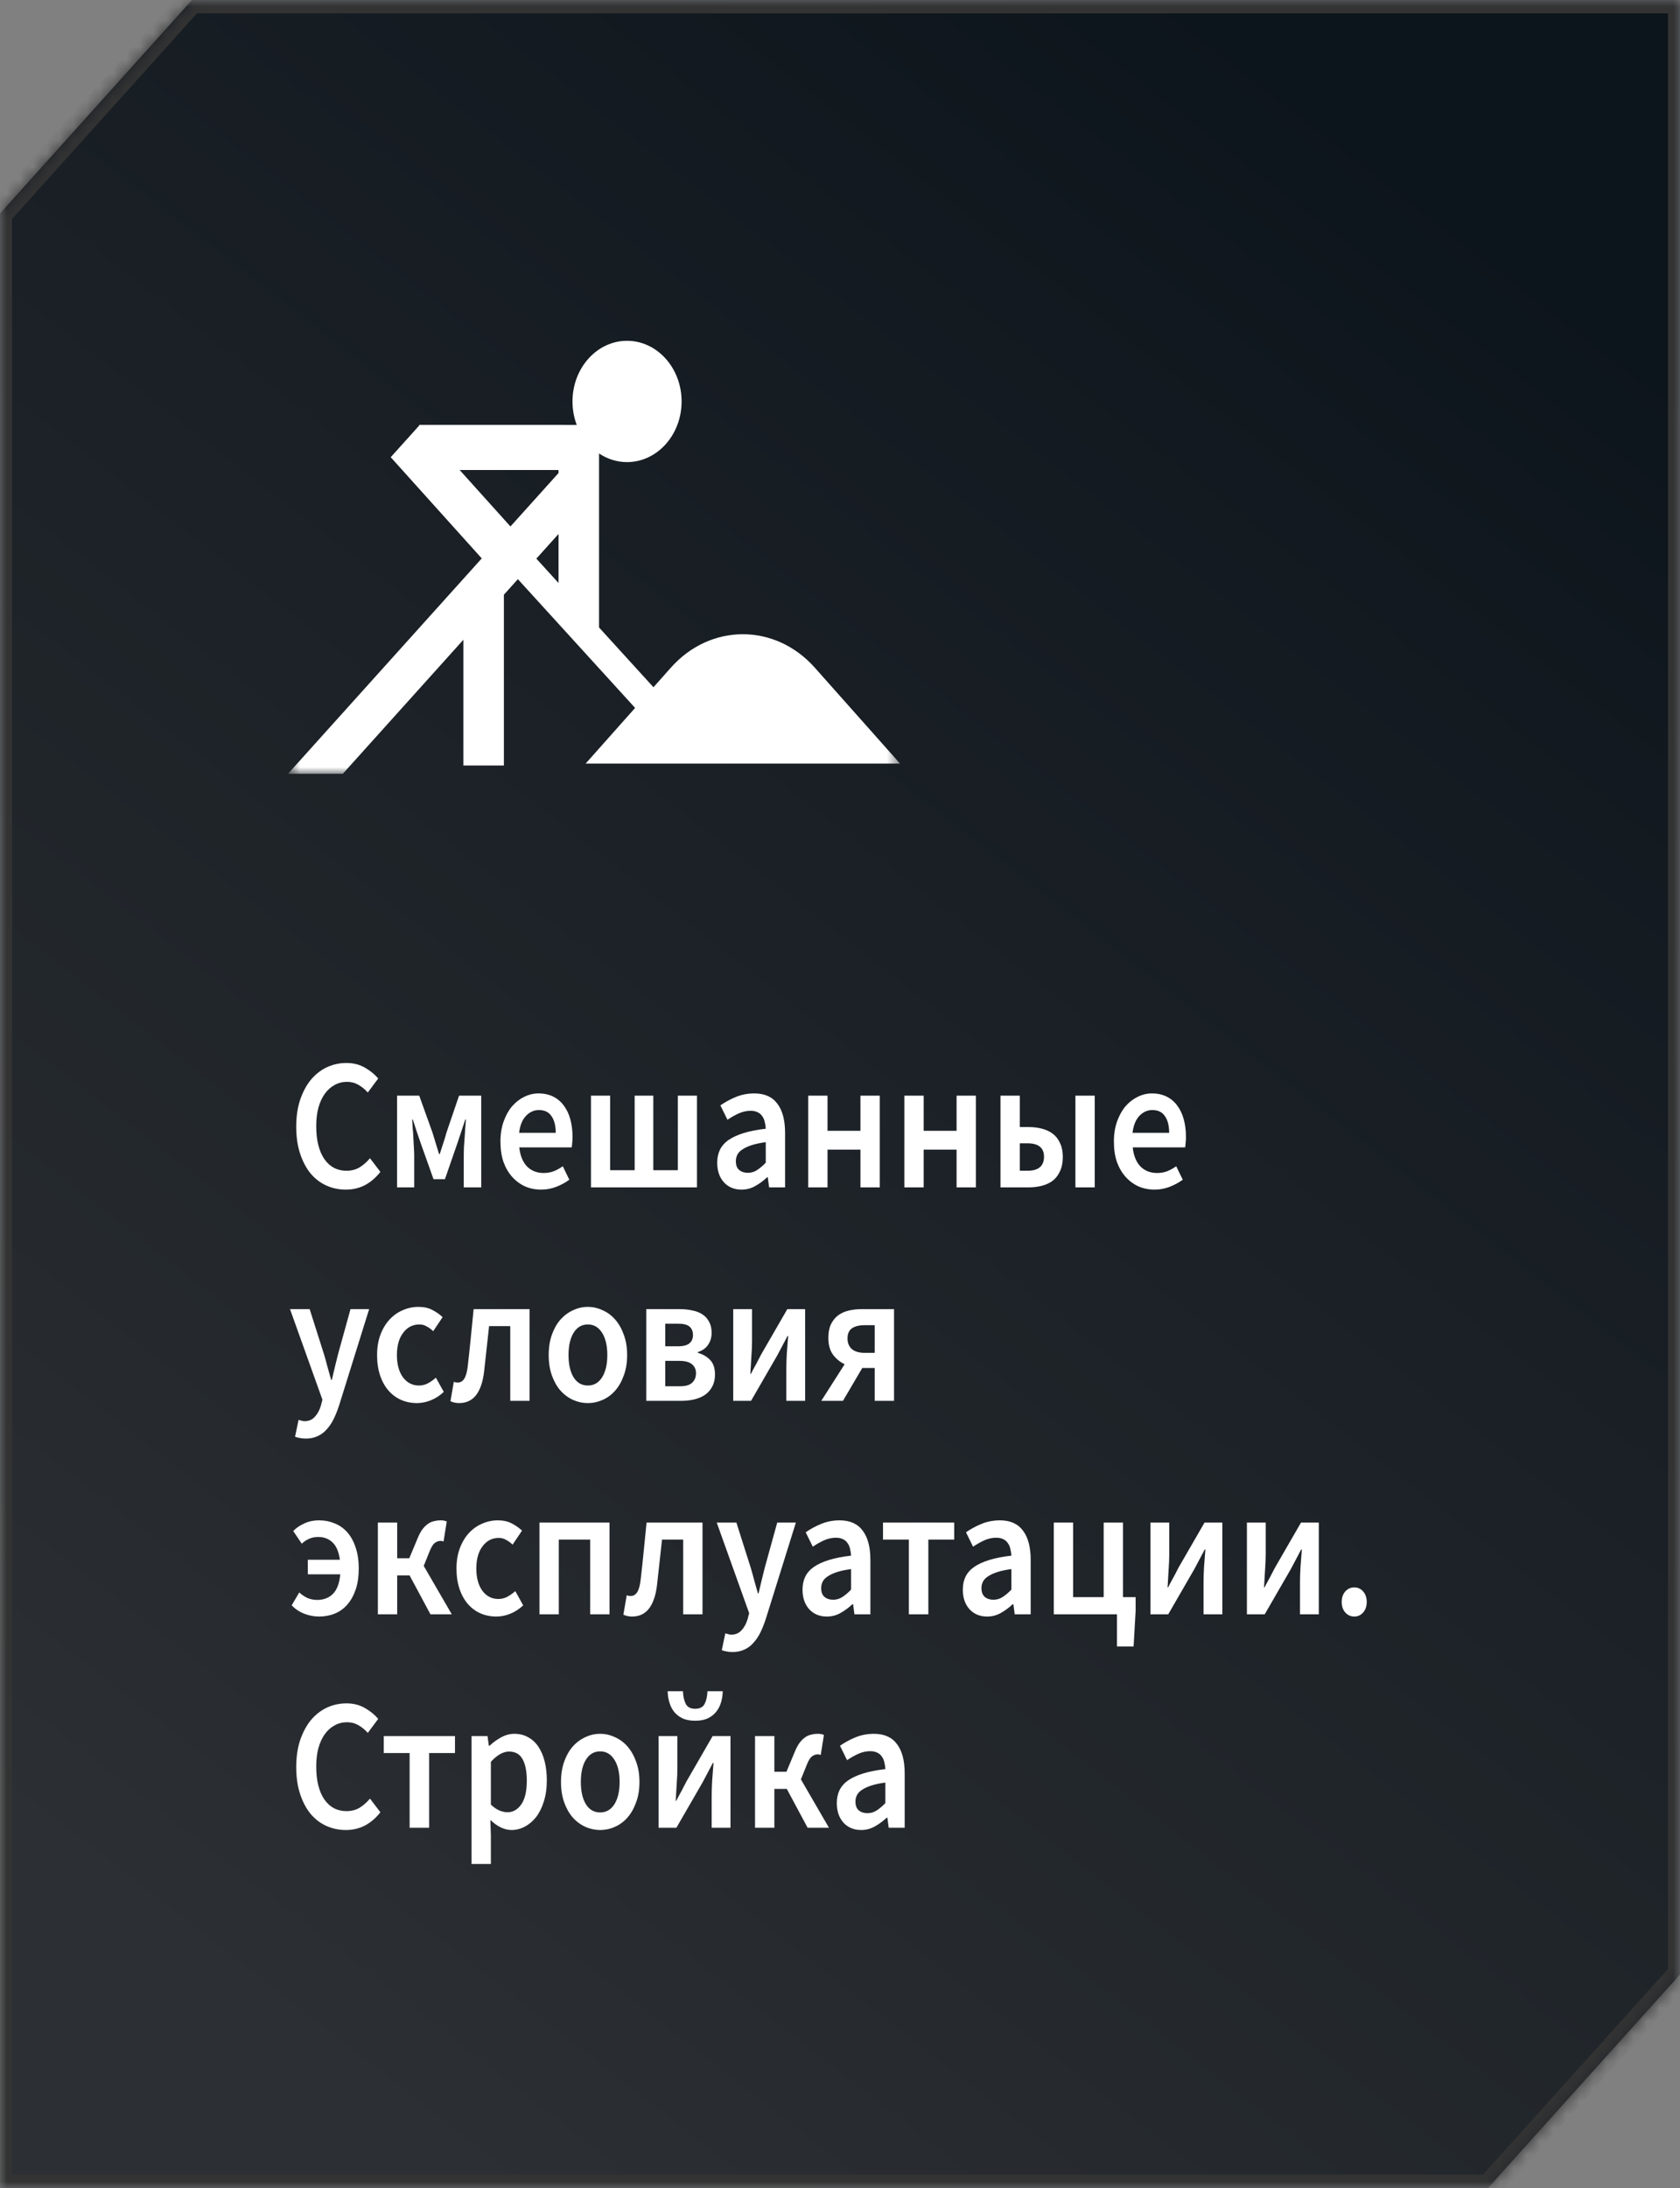
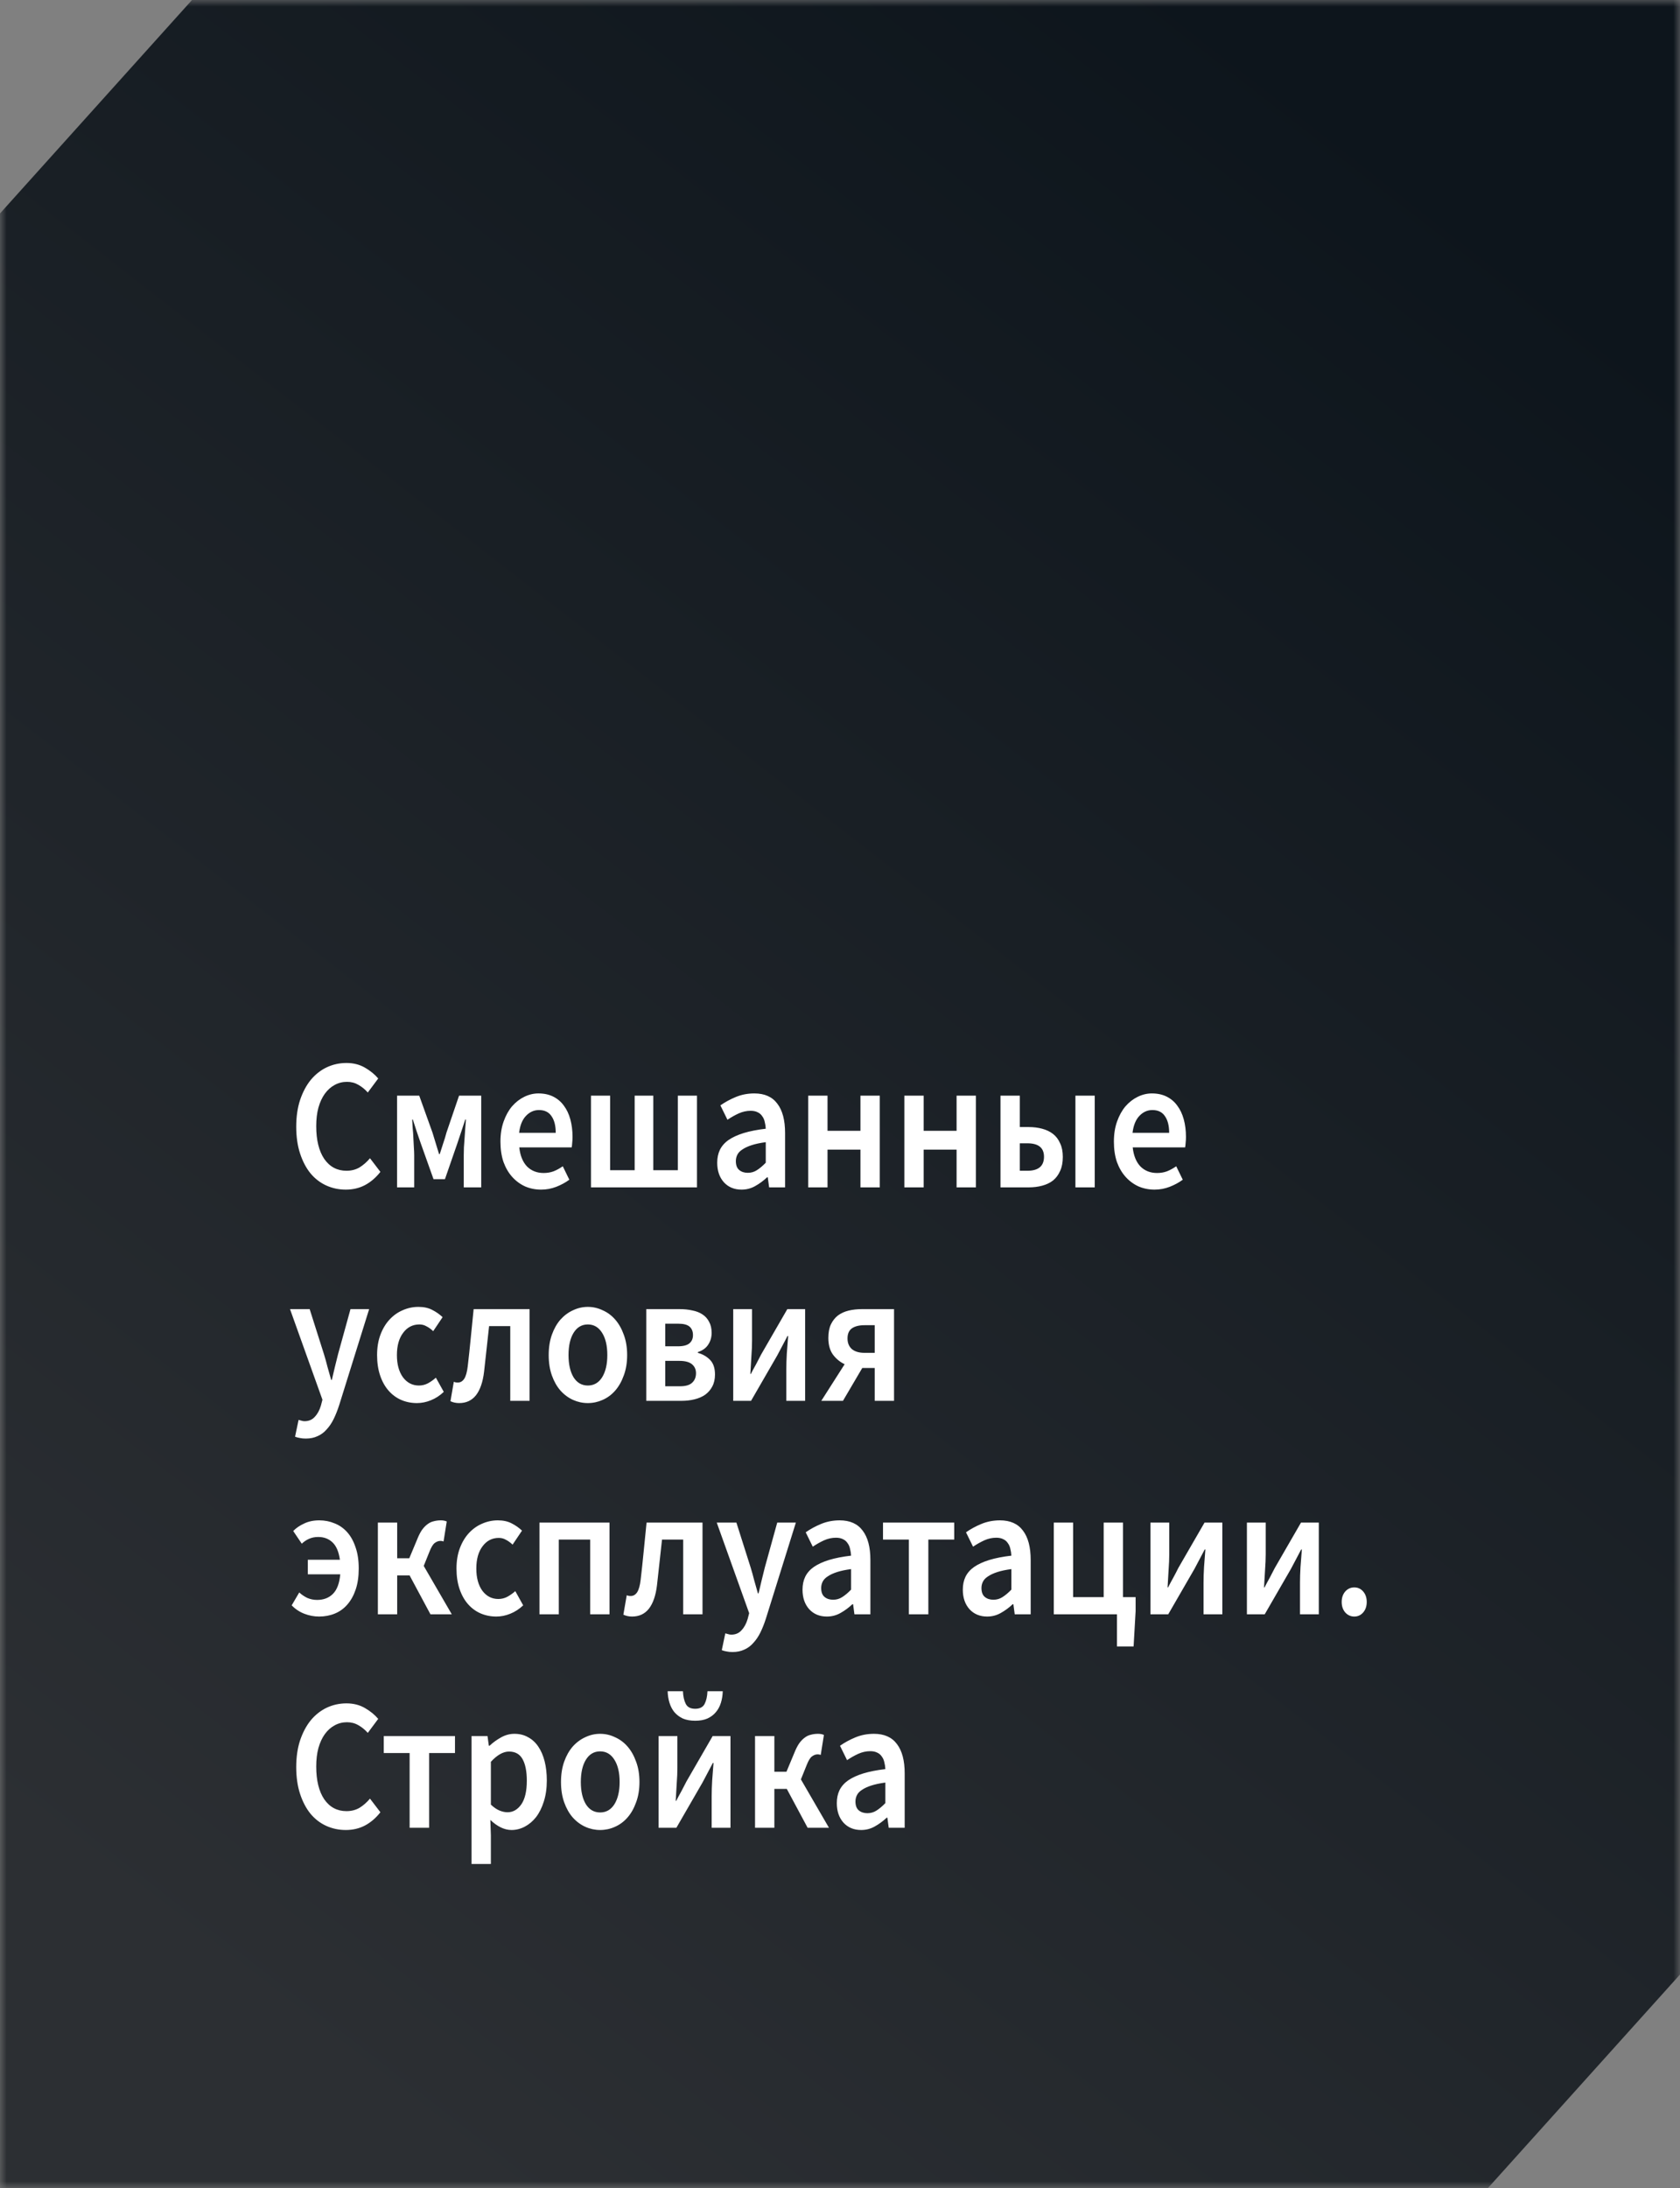
<svg xmlns="http://www.w3.org/2000/svg" width="126" height="164" viewBox="0 0 126 164" fill="none">
  <rect x="0" y="0" width="126" height="164" fill="#808080" stroke="none" />
  <g clip-path="url(#clip0_386_27)">
    <mask id="mask0_386_27" style="mask-type:luminance" maskUnits="userSpaceOnUse" x="0" y="0" width="126" height="164">
      <path d="M126 0H0V164H126V0Z" fill="white" />
    </mask>
    <g mask="url(#mask0_386_27)">
      <path fill-rule="evenodd" clip-rule="evenodd" d="M14.4 0H126V148L118.8 156L111.6 164H0V16L7.2 8L14.4 0Z" fill="url(#paint0_linear_386_27)" />
      <mask id="mask1_386_27" style="mask-type:luminance" maskUnits="userSpaceOnUse" x="0" y="0" width="126" height="164">
-         <path fill-rule="evenodd" clip-rule="evenodd" d="M14.4 0H126V148L118.8 156L111.6 164H0V16L7.2 8L14.4 0Z" fill="white" />
-       </mask>
+         </mask>
      <g mask="url(#mask1_386_27)">
        <path d="M126 0H126.9V-1H126V0ZM14.4 0V-1H14.027L13.764 -0.707L14.4 0ZM126 148L126.636 148.707L126.9 148.414V148H126ZM111.6 164V165H111.973L112.236 164.707L111.6 164ZM9.7692e-05 164H-0.9V165H9.7692e-05V164ZM9.7692e-05 16L-0.636 15.293L-0.9 15.586V16H9.7692e-05ZM126 -1H14.4V1H126V-1ZM126.9 148V0H125.1V148H126.9ZM119.436 156.707L126.636 148.707L125.364 147.293L118.164 155.293L119.436 156.707ZM112.236 164.707L119.436 156.707L118.164 155.293L110.964 163.293L112.236 164.707ZM9.7692e-05 165H111.6V163H9.7692e-05V165ZM-0.9 16V164H0.9V16H-0.9ZM6.564 7.293L-0.636 15.293L0.636 16.707L7.837 8.707L6.564 7.293ZM13.764 -0.707L6.564 7.293L7.837 8.707L15.037 0.707L13.764 -0.707Z" fill="#333333" />
      </g>
      <mask id="mask2_386_27" style="mask-type:luminance" maskUnits="userSpaceOnUse" x="21" y="24" width="47" height="34">
-         <path d="M67.5 24H21.6V58H67.5V24Z" fill="white" />
-       </mask>
+         </mask>
      <g mask="url(#mask2_386_27)">
        <path fill-rule="evenodd" clip-rule="evenodd" d="M44.928 33.991C45.542 34.401 46.261 34.637 47.029 34.637C49.285 34.637 51.12 32.597 51.12 30.091C51.12 27.584 49.285 25.545 47.029 25.545C44.773 25.545 42.937 27.584 42.937 30.091C42.937 30.714 43.05 31.308 43.255 31.849H42.339V31.846H31.444V31.892L29.304 34.27L36.131 41.855L21.6 58H25.711L34.754 47.952V57.38H37.791V44.578L38.841 43.412L47.633 53.062L43.924 57.233H67.5L61.111 50.046C58.139 46.703 53.283 46.703 50.314 50.046L49.01 51.513L44.928 47.033V36.648L44.934 36.642L44.928 36.636V33.991ZM38.284 39.462L34.474 35.229H41.891V35.455L38.284 39.462ZM40.226 41.872L41.891 40.023V43.7L40.226 41.872Z" fill="white" />
      </g>
      <path d="M25.934 89.168C25.414 89.168 24.926 89.065 24.473 88.86C24.019 88.654 23.624 88.351 23.288 87.95C22.961 87.549 22.701 87.054 22.507 86.466C22.314 85.878 22.217 85.206 22.217 84.45C22.217 83.703 22.314 83.036 22.507 82.448C22.709 81.85 22.978 81.347 23.314 80.936C23.658 80.525 24.057 80.213 24.511 79.998C24.973 79.783 25.464 79.676 25.985 79.676C26.506 79.676 26.968 79.793 27.371 80.026C27.774 80.259 28.106 80.53 28.366 80.838L27.585 81.888C27.367 81.645 27.131 81.454 26.879 81.314C26.627 81.165 26.342 81.09 26.023 81.09C25.687 81.09 25.376 81.169 25.09 81.328C24.813 81.477 24.569 81.697 24.359 81.986C24.158 82.266 23.998 82.611 23.881 83.022C23.771 83.433 23.717 83.894 23.717 84.408C23.717 85.453 23.918 86.275 24.322 86.872C24.733 87.46 25.288 87.754 25.985 87.754C26.355 87.754 26.682 87.67 26.968 87.502C27.253 87.325 27.514 87.096 27.749 86.816L28.53 87.838C28.194 88.267 27.808 88.599 27.371 88.832C26.942 89.056 26.464 89.168 25.934 89.168ZM29.78 89V82.126H31.443L32.438 84.898C32.531 85.187 32.615 85.463 32.69 85.724C32.774 85.985 32.854 86.246 32.93 86.508H32.98C33.064 86.246 33.148 85.985 33.232 85.724C33.324 85.463 33.408 85.187 33.484 84.898L34.429 82.126H36.092V89H34.782V86.592C34.782 86.424 34.786 86.228 34.794 86.004C34.811 85.77 34.828 85.532 34.845 85.29C34.862 85.038 34.878 84.795 34.895 84.562C34.912 84.319 34.929 84.105 34.946 83.918H34.895C34.803 84.207 34.702 84.51 34.593 84.828C34.492 85.136 34.395 85.425 34.303 85.696L33.371 88.384H32.514L31.556 85.696C31.464 85.425 31.363 85.131 31.254 84.814C31.153 84.496 31.056 84.198 30.964 83.918H30.914C30.922 84.105 30.935 84.319 30.951 84.562C30.977 84.795 30.993 85.038 31.002 85.29C31.019 85.532 31.031 85.77 31.04 86.004C31.056 86.228 31.065 86.424 31.065 86.592V89H29.78ZM40.584 89.168C40.155 89.168 39.756 89.088 39.387 88.93C39.017 88.762 38.694 88.524 38.416 88.216C38.139 87.908 37.921 87.534 37.761 87.096C37.61 86.648 37.534 86.139 37.534 85.57C37.534 85.01 37.614 84.506 37.774 84.058C37.933 83.61 38.143 83.232 38.404 82.924C38.673 82.616 38.979 82.378 39.324 82.21C39.668 82.042 40.021 81.958 40.382 81.958C40.802 81.958 41.172 82.037 41.491 82.196C41.81 82.355 42.075 82.579 42.285 82.868C42.503 83.157 42.667 83.502 42.776 83.904C42.885 84.305 42.94 84.744 42.94 85.22C42.94 85.379 42.931 85.528 42.915 85.668C42.906 85.808 42.894 85.92 42.877 86.004H38.946C39.013 86.62 39.206 87.096 39.525 87.432C39.853 87.758 40.269 87.922 40.773 87.922C41.041 87.922 41.289 87.88 41.516 87.796C41.751 87.703 41.982 87.576 42.209 87.418L42.7 88.426C42.406 88.641 42.079 88.818 41.718 88.958C41.356 89.098 40.978 89.168 40.584 89.168ZM38.933 84.912H41.68C41.68 84.38 41.575 83.965 41.365 83.666C41.163 83.358 40.848 83.204 40.42 83.204C40.05 83.204 39.727 83.349 39.45 83.638C39.172 83.927 39 84.352 38.933 84.912ZM44.324 89V82.126H45.76V87.712H47.6V82.126H48.998V87.712H50.838V82.126H52.274V89H44.324ZM55.618 89.168C55.072 89.168 54.631 88.986 54.295 88.622C53.959 88.249 53.791 87.758 53.791 87.152C53.791 86.788 53.858 86.466 53.992 86.186C54.135 85.897 54.353 85.649 54.648 85.444C54.95 85.239 55.328 85.066 55.782 84.926C56.243 84.786 56.794 84.678 57.432 84.604C57.424 84.427 57.398 84.258 57.356 84.1C57.323 83.932 57.26 83.787 57.167 83.666C57.083 83.535 56.97 83.437 56.827 83.372C56.684 83.297 56.508 83.26 56.298 83.26C55.996 83.26 55.697 83.325 55.404 83.456C55.118 83.587 54.837 83.745 54.559 83.932L54.03 82.854C54.374 82.611 54.761 82.401 55.189 82.224C55.618 82.046 56.08 81.958 56.575 81.958C57.348 81.958 57.923 82.215 58.301 82.728C58.688 83.232 58.881 83.965 58.881 84.926V89H57.684L57.583 88.244H57.533C57.256 88.505 56.957 88.725 56.638 88.902C56.327 89.079 55.987 89.168 55.618 89.168ZM56.084 87.908C56.336 87.908 56.563 87.843 56.764 87.712C56.974 87.581 57.197 87.394 57.432 87.152V85.612C57.012 85.668 56.659 85.743 56.374 85.836C56.088 85.929 55.857 86.037 55.681 86.158C55.504 86.27 55.378 86.4 55.303 86.55C55.227 86.699 55.189 86.858 55.189 87.026C55.189 87.334 55.273 87.558 55.441 87.698C55.609 87.838 55.823 87.908 56.084 87.908ZM60.615 89V82.126H62.064V84.758H64.534V82.126H65.983V89H64.534V86.172H62.064V89H60.615ZM67.826 89V82.126H69.275V84.758H71.744V82.126H73.193V89H71.744V86.172H69.275V89H67.826ZM75.036 89V82.126H76.485V84.478H77.141C77.51 84.478 77.85 84.52 78.161 84.604C78.48 84.688 78.753 84.819 78.98 84.996C79.207 85.173 79.383 85.406 79.509 85.696C79.644 85.976 79.711 86.317 79.711 86.718C79.711 87.129 79.644 87.478 79.509 87.768C79.383 88.057 79.207 88.295 78.98 88.482C78.753 88.659 78.48 88.79 78.161 88.874C77.85 88.958 77.51 89 77.141 89H75.036ZM76.485 87.754H77.052C77.884 87.754 78.3 87.404 78.3 86.704C78.3 86.032 77.884 85.696 77.052 85.696H76.485V87.754ZM80.656 89V82.126H82.105V89H80.656ZM86.591 89.168C86.162 89.168 85.763 89.088 85.394 88.93C85.024 88.762 84.701 88.524 84.424 88.216C84.146 87.908 83.928 87.534 83.768 87.096C83.617 86.648 83.542 86.139 83.542 85.57C83.542 85.01 83.621 84.506 83.781 84.058C83.941 83.61 84.151 83.232 84.411 82.924C84.68 82.616 84.986 82.378 85.331 82.21C85.675 82.042 86.028 81.958 86.389 81.958C86.809 81.958 87.179 82.037 87.498 82.196C87.817 82.355 88.082 82.579 88.292 82.868C88.51 83.157 88.674 83.502 88.783 83.904C88.892 84.305 88.947 84.744 88.947 85.22C88.947 85.379 88.939 85.528 88.922 85.668C88.913 85.808 88.901 85.92 88.884 86.004H84.953C85.02 86.62 85.213 87.096 85.532 87.432C85.86 87.758 86.276 87.922 86.78 87.922C87.049 87.922 87.296 87.88 87.523 87.796C87.758 87.703 87.989 87.576 88.216 87.418L88.708 88.426C88.414 88.641 88.086 88.818 87.725 88.958C87.364 89.098 86.986 89.168 86.591 89.168ZM84.94 84.912H87.687C87.687 84.38 87.582 83.965 87.372 83.666C87.17 83.358 86.855 83.204 86.427 83.204C86.057 83.204 85.734 83.349 85.457 83.638C85.18 83.927 85.007 84.352 84.94 84.912ZM22.936 107.828C22.768 107.828 22.621 107.814 22.495 107.786C22.369 107.767 22.247 107.735 22.129 107.688L22.394 106.428C22.453 106.447 22.52 106.465 22.595 106.484C22.679 106.512 22.759 106.526 22.835 106.526C23.162 106.526 23.423 106.414 23.616 106.19C23.818 105.975 23.969 105.695 24.07 105.35L24.183 104.916L21.751 98.126H23.225L24.296 101.5C24.389 101.799 24.477 102.116 24.561 102.452C24.654 102.779 24.746 103.105 24.838 103.432H24.889C24.964 103.115 25.04 102.793 25.115 102.466C25.199 102.13 25.279 101.808 25.355 101.5L26.287 98.126H27.686L25.443 105.308C25.317 105.7 25.178 106.05 25.027 106.358C24.876 106.666 24.7 106.927 24.498 107.142C24.305 107.366 24.078 107.534 23.818 107.646C23.566 107.767 23.272 107.828 22.936 107.828ZM31.267 105.168C30.847 105.168 30.453 105.089 30.083 104.93C29.722 104.771 29.407 104.538 29.138 104.23C28.869 103.922 28.659 103.544 28.508 103.096C28.357 102.648 28.281 102.139 28.281 101.57C28.281 101.001 28.365 100.492 28.533 100.044C28.701 99.596 28.928 99.218 29.214 98.91C29.499 98.602 29.827 98.368 30.197 98.21C30.575 98.042 30.969 97.958 31.381 97.958C31.784 97.958 32.129 98.032 32.414 98.182C32.708 98.331 32.968 98.513 33.195 98.728L32.49 99.778C32.322 99.619 32.154 99.498 31.986 99.414C31.826 99.32 31.65 99.274 31.456 99.274C30.953 99.274 30.545 99.484 30.234 99.904C29.924 100.315 29.768 100.87 29.768 101.57C29.768 102.261 29.919 102.816 30.222 103.236C30.532 103.647 30.931 103.852 31.419 103.852C31.662 103.852 31.889 103.796 32.099 103.684C32.318 103.563 32.515 103.423 32.691 103.264L33.283 104.328C32.989 104.608 32.666 104.818 32.313 104.958C31.969 105.098 31.62 105.168 31.267 105.168ZM34.439 105.168C34.196 105.168 33.977 105.121 33.784 105.028L34.036 103.572C34.078 103.591 34.12 103.605 34.162 103.614C34.212 103.623 34.271 103.628 34.338 103.628C34.532 103.628 34.691 103.535 34.817 103.348C34.943 103.152 35.031 102.835 35.082 102.396C35.166 101.677 35.241 100.968 35.309 100.268C35.384 99.558 35.456 98.844 35.523 98.126H39.719V105H38.27V99.4H36.682C36.615 99.969 36.552 100.543 36.493 101.122C36.434 101.691 36.371 102.261 36.304 102.83C36.212 103.595 36.01 104.179 35.699 104.58C35.388 104.972 34.968 105.168 34.439 105.168ZM44.088 105.168C43.701 105.168 43.332 105.089 42.979 104.93C42.626 104.771 42.311 104.538 42.034 104.23C41.765 103.922 41.551 103.544 41.391 103.096C41.232 102.648 41.152 102.139 41.152 101.57C41.152 101.001 41.232 100.492 41.391 100.044C41.551 99.596 41.765 99.218 42.034 98.91C42.311 98.602 42.626 98.368 42.979 98.21C43.332 98.042 43.701 97.958 44.088 97.958C44.474 97.958 44.844 98.042 45.197 98.21C45.558 98.368 45.873 98.602 46.142 98.91C46.41 99.218 46.625 99.596 46.784 100.044C46.952 100.492 47.036 101.001 47.036 101.57C47.036 102.139 46.952 102.648 46.784 103.096C46.625 103.544 46.41 103.922 46.142 104.23C45.873 104.538 45.558 104.771 45.197 104.93C44.844 105.089 44.474 105.168 44.088 105.168ZM44.088 103.852C44.541 103.852 44.898 103.647 45.159 103.236C45.419 102.816 45.549 102.261 45.549 101.57C45.549 100.87 45.419 100.315 45.159 99.904C44.898 99.484 44.541 99.274 44.088 99.274C43.634 99.274 43.277 99.484 43.017 99.904C42.765 100.315 42.639 100.87 42.639 101.57C42.639 102.261 42.765 102.816 43.017 103.236C43.277 103.647 43.634 103.852 44.088 103.852ZM48.47 105V98.126H50.978C51.322 98.126 51.637 98.159 51.923 98.224C52.217 98.28 52.469 98.378 52.679 98.518C52.897 98.658 53.065 98.844 53.183 99.078C53.309 99.302 53.372 99.577 53.372 99.904C53.372 100.24 53.284 100.539 53.107 100.8C52.939 101.052 52.683 101.234 52.339 101.346V101.402C52.708 101.505 53.015 101.682 53.258 101.934C53.502 102.186 53.624 102.55 53.624 103.026C53.624 103.371 53.557 103.67 53.422 103.922C53.296 104.165 53.12 104.37 52.893 104.538C52.666 104.697 52.397 104.813 52.087 104.888C51.784 104.963 51.457 105 51.104 105H48.47ZM49.894 100.912H50.839C51.242 100.912 51.532 100.837 51.709 100.688C51.885 100.539 51.973 100.333 51.973 100.072C51.973 99.801 51.889 99.591 51.721 99.442C51.553 99.293 51.272 99.218 50.877 99.218H49.894V100.912ZM49.894 103.908H51.003C51.423 103.908 51.725 103.819 51.91 103.642C52.103 103.465 52.2 103.227 52.2 102.928C52.2 102.648 52.099 102.424 51.898 102.256C51.696 102.088 51.381 102.004 50.953 102.004H49.894V103.908ZM54.992 105V98.126H56.403V100.492C56.403 100.847 56.386 101.243 56.353 101.682C56.328 102.111 56.302 102.545 56.277 102.984H56.315C56.424 102.769 56.554 102.527 56.706 102.256C56.857 101.976 56.983 101.733 57.084 101.528L59.049 98.126H60.385V105H58.974V102.634C58.974 102.279 58.986 101.887 59.011 101.458C59.045 101.019 59.078 100.581 59.112 100.142H59.062C58.953 100.357 58.822 100.604 58.671 100.884C58.528 101.155 58.402 101.393 58.293 101.598L56.328 105H54.992ZM65.604 105V102.536H64.697H64.671L63.222 105H61.597L63.348 102.256C62.996 102.088 62.702 101.845 62.466 101.528C62.24 101.211 62.126 100.795 62.126 100.282C62.126 99.88 62.189 99.544 62.315 99.274C62.45 98.994 62.626 98.77 62.844 98.602C63.071 98.434 63.336 98.312 63.638 98.238C63.949 98.163 64.281 98.126 64.634 98.126H67.053V105H65.604ZM64.835 101.402H65.604V99.33H64.835C64.432 99.33 64.117 99.409 63.89 99.568C63.672 99.727 63.563 99.978 63.563 100.324C63.563 100.66 63.672 100.926 63.89 101.122C64.117 101.309 64.432 101.402 64.835 101.402ZM23.931 121.168C23.553 121.168 23.183 121.098 22.822 120.958C22.461 120.818 22.146 120.608 21.877 120.328L22.444 119.362C22.612 119.521 22.81 119.656 23.036 119.768C23.272 119.871 23.52 119.922 23.78 119.922C24.267 119.922 24.662 119.773 24.964 119.474C25.275 119.166 25.46 118.676 25.519 118.004H23.087V116.912H25.493C25.41 116.315 25.225 115.881 24.939 115.61C24.654 115.339 24.296 115.204 23.868 115.204C23.608 115.204 23.377 115.251 23.175 115.344C22.982 115.428 22.801 115.549 22.633 115.708L21.991 114.756C22.209 114.532 22.482 114.345 22.81 114.196C23.137 114.037 23.515 113.958 23.944 113.958C24.355 113.958 24.737 114.033 25.09 114.182C25.451 114.322 25.766 114.541 26.035 114.84C26.304 115.139 26.514 115.517 26.665 115.974C26.825 116.422 26.905 116.954 26.905 117.57C26.905 118.167 26.829 118.69 26.678 119.138C26.527 119.586 26.317 119.964 26.048 120.272C25.788 120.571 25.477 120.795 25.115 120.944C24.754 121.093 24.359 121.168 23.931 121.168ZM28.34 121V114.126H29.789V116.8H30.696L31.276 115.414C31.393 115.115 31.515 114.873 31.641 114.686C31.776 114.499 31.914 114.355 32.057 114.252C32.2 114.14 32.355 114.065 32.523 114.028C32.691 113.981 32.872 113.958 33.065 113.958C33.233 113.958 33.38 113.986 33.506 114.042L33.267 115.54C33.191 115.512 33.115 115.498 33.04 115.498C32.889 115.498 32.746 115.549 32.611 115.652C32.477 115.745 32.343 115.965 32.208 116.31L31.78 117.374L33.884 121H32.284L30.721 118.088H29.789V121H28.34ZM37.223 121.168C36.803 121.168 36.408 121.089 36.038 120.93C35.677 120.771 35.362 120.538 35.093 120.23C34.825 119.922 34.615 119.544 34.464 119.096C34.312 118.648 34.237 118.139 34.237 117.57C34.237 117.001 34.321 116.492 34.489 116.044C34.657 115.596 34.884 115.218 35.169 114.91C35.455 114.602 35.782 114.369 36.152 114.21C36.53 114.042 36.925 113.958 37.336 113.958C37.739 113.958 38.084 114.033 38.37 114.182C38.664 114.331 38.924 114.513 39.151 114.728L38.445 115.778C38.277 115.619 38.109 115.498 37.941 115.414C37.782 115.321 37.605 115.274 37.412 115.274C36.908 115.274 36.501 115.484 36.19 115.904C35.879 116.315 35.724 116.87 35.724 117.57C35.724 118.261 35.875 118.816 36.177 119.236C36.488 119.647 36.887 119.852 37.374 119.852C37.618 119.852 37.845 119.796 38.054 119.684C38.273 119.563 38.47 119.423 38.647 119.264L39.239 120.328C38.945 120.608 38.621 120.818 38.269 120.958C37.924 121.098 37.576 121.168 37.223 121.168ZM40.46 121V114.126H45.714V121H44.265V115.4H41.909V121H40.46ZM47.408 121.168C47.165 121.168 46.946 121.121 46.753 121.028L47.005 119.572C47.047 119.591 47.089 119.605 47.131 119.614C47.181 119.623 47.24 119.628 47.307 119.628C47.501 119.628 47.66 119.535 47.786 119.348C47.912 119.152 48.001 118.835 48.051 118.396C48.135 117.677 48.211 116.968 48.278 116.268C48.353 115.559 48.425 114.845 48.492 114.126H52.688V121H51.239V115.4H49.651C49.584 115.969 49.521 116.543 49.462 117.122C49.403 117.691 49.34 118.261 49.273 118.83C49.181 119.595 48.979 120.179 48.668 120.58C48.358 120.972 47.938 121.168 47.408 121.168ZM54.94 123.828C54.772 123.828 54.625 123.814 54.499 123.786C54.373 123.767 54.251 123.735 54.134 123.688L54.398 122.428C54.457 122.447 54.524 122.465 54.6 122.484C54.684 122.512 54.764 122.526 54.839 122.526C55.167 122.526 55.427 122.414 55.62 122.19C55.822 121.975 55.973 121.695 56.074 121.35L56.188 120.916L53.756 114.126H55.23L56.301 117.5C56.393 117.799 56.481 118.116 56.566 118.452C56.658 118.779 56.75 119.105 56.843 119.432H56.893C56.969 119.115 57.044 118.793 57.12 118.466C57.204 118.13 57.284 117.808 57.359 117.5L58.292 114.126H59.69L57.447 121.308C57.322 121.7 57.183 122.05 57.032 122.358C56.88 122.666 56.704 122.927 56.502 123.142C56.309 123.366 56.083 123.534 55.822 123.646C55.57 123.767 55.276 123.828 54.94 123.828ZM62.016 121.168C61.47 121.168 61.029 120.986 60.693 120.622C60.357 120.249 60.189 119.759 60.189 119.152C60.189 118.788 60.256 118.466 60.391 118.186C60.533 117.897 60.752 117.649 61.046 117.444C61.348 117.239 61.726 117.066 62.18 116.926C62.642 116.786 63.192 116.679 63.831 116.604C63.822 116.427 63.797 116.259 63.755 116.1C63.721 115.932 63.658 115.787 63.566 115.666C63.482 115.535 63.368 115.437 63.226 115.372C63.083 115.297 62.907 115.26 62.697 115.26C62.394 115.26 62.096 115.325 61.802 115.456C61.516 115.587 61.235 115.745 60.958 115.932L60.428 114.854C60.773 114.611 61.159 114.401 61.588 114.224C62.016 114.047 62.478 113.958 62.974 113.958C63.746 113.958 64.322 114.215 64.7 114.728C65.086 115.232 65.279 115.965 65.279 116.926V121H64.082L63.982 120.244H63.931C63.654 120.505 63.356 120.725 63.037 120.902C62.726 121.079 62.386 121.168 62.016 121.168ZM62.482 119.908C62.734 119.908 62.961 119.843 63.163 119.712C63.373 119.581 63.595 119.395 63.831 119.152V117.612C63.41 117.668 63.058 117.743 62.772 117.836C62.486 117.929 62.255 118.037 62.079 118.158C61.903 118.27 61.777 118.401 61.701 118.55C61.626 118.699 61.588 118.858 61.588 119.026C61.588 119.334 61.672 119.558 61.84 119.698C62.008 119.838 62.222 119.908 62.482 119.908ZM68.165 121V115.4H66.225V114.126H71.567V115.4H69.626V121H68.165ZM74.038 121.168C73.492 121.168 73.051 120.986 72.715 120.622C72.379 120.249 72.211 119.759 72.211 119.152C72.211 118.788 72.278 118.466 72.412 118.186C72.555 117.897 72.774 117.649 73.068 117.444C73.37 117.239 73.748 117.066 74.202 116.926C74.664 116.786 75.214 116.679 75.852 116.604C75.844 116.427 75.819 116.259 75.777 116.1C75.743 115.932 75.68 115.787 75.588 115.666C75.504 115.535 75.39 115.437 75.247 115.372C75.105 115.297 74.928 115.26 74.718 115.26C74.416 115.26 74.118 115.325 73.824 115.456C73.538 115.587 73.257 115.745 72.979 115.932L72.45 114.854C72.794 114.611 73.181 114.401 73.609 114.224C74.038 114.047 74.5 113.958 74.995 113.958C75.768 113.958 76.344 114.215 76.722 114.728C77.108 115.232 77.301 115.965 77.301 116.926V121H76.104L76.003 120.244H75.953C75.676 120.505 75.377 120.725 75.058 120.902C74.748 121.079 74.407 121.168 74.038 121.168ZM74.504 119.908C74.756 119.908 74.983 119.843 75.184 119.712C75.394 119.581 75.617 119.395 75.852 119.152V117.612C75.432 117.668 75.079 117.743 74.794 117.836C74.508 117.929 74.277 118.037 74.101 118.158C73.924 118.27 73.798 118.401 73.723 118.55C73.647 118.699 73.609 118.858 73.609 119.026C73.609 119.334 73.693 119.558 73.861 119.698C74.029 119.838 74.243 119.908 74.504 119.908ZM79.035 121V114.126H80.484V119.712H82.777V114.126H84.226V119.712H85.171V120.762L85.02 123.408H83.773V121H79.035ZM86.283 121V114.126H87.694V116.492C87.694 116.847 87.677 117.243 87.644 117.682C87.618 118.111 87.593 118.545 87.568 118.984H87.606C87.715 118.769 87.845 118.527 87.996 118.256C88.148 117.976 88.274 117.733 88.374 117.528L90.34 114.126H91.676V121H90.265V118.634C90.265 118.279 90.277 117.887 90.302 117.458C90.336 117.019 90.369 116.581 90.403 116.142H90.353C90.243 116.357 90.113 116.604 89.962 116.884C89.819 117.155 89.693 117.393 89.584 117.598L87.618 121H86.283ZM93.518 121V114.126H94.929V116.492C94.929 116.847 94.912 117.243 94.879 117.682C94.854 118.111 94.829 118.545 94.803 118.984H94.841C94.95 118.769 95.081 118.527 95.232 118.256C95.383 117.976 95.509 117.733 95.61 117.528L97.575 114.126H98.911V121H97.5V118.634C97.5 118.279 97.512 117.887 97.537 117.458C97.571 117.019 97.604 116.581 97.638 116.142H97.588C97.478 116.357 97.349 116.604 97.197 116.884C97.054 117.155 96.928 117.393 96.819 117.598L94.854 121H93.518ZM101.572 121.168C101.303 121.168 101.076 121.065 100.892 120.86C100.715 120.655 100.627 120.393 100.627 120.076C100.627 119.759 100.715 119.497 100.892 119.292C101.076 119.087 101.303 118.984 101.572 118.984C101.84 118.984 102.064 119.087 102.24 119.292C102.416 119.497 102.505 119.759 102.505 120.076C102.505 120.393 102.416 120.655 102.24 120.86C102.064 121.065 101.84 121.168 101.572 121.168ZM25.934 137.168C25.414 137.168 24.926 137.065 24.473 136.86C24.019 136.655 23.624 136.351 23.288 135.95C22.961 135.549 22.701 135.054 22.507 134.466C22.314 133.878 22.217 133.206 22.217 132.45C22.217 131.703 22.314 131.036 22.507 130.448C22.709 129.851 22.978 129.347 23.314 128.936C23.658 128.525 24.057 128.213 24.511 127.998C24.973 127.783 25.464 127.676 25.985 127.676C26.506 127.676 26.968 127.793 27.371 128.026C27.774 128.259 28.106 128.53 28.366 128.838L27.585 129.888C27.367 129.645 27.131 129.454 26.879 129.314C26.627 129.165 26.342 129.09 26.023 129.09C25.687 129.09 25.376 129.169 25.09 129.328C24.813 129.477 24.569 129.697 24.359 129.986C24.158 130.266 23.998 130.611 23.881 131.022C23.771 131.433 23.717 131.895 23.717 132.408C23.717 133.453 23.918 134.275 24.322 134.872C24.733 135.46 25.288 135.754 25.985 135.754C26.355 135.754 26.682 135.67 26.968 135.502C27.253 135.325 27.514 135.096 27.749 134.816L28.53 135.838C28.194 136.267 27.808 136.599 27.371 136.832C26.942 137.056 26.464 137.168 25.934 137.168ZM30.722 137V131.4H28.781V130.126H34.124V131.4H32.183V137H30.722ZM35.366 139.716V130.126H36.563L36.664 130.854H36.714C36.974 130.611 37.264 130.401 37.584 130.224C37.903 130.047 38.234 129.958 38.579 129.958C38.965 129.958 39.306 130.042 39.599 130.21C39.902 130.369 40.158 130.602 40.368 130.91C40.578 131.218 40.738 131.587 40.847 132.016C40.956 132.445 41.011 132.926 41.011 133.458C41.011 134.046 40.935 134.573 40.784 135.04C40.641 135.497 40.448 135.885 40.204 136.202C39.961 136.51 39.679 136.748 39.36 136.916C39.041 137.084 38.709 137.168 38.365 137.168C38.096 137.168 37.827 137.103 37.558 136.972C37.289 136.841 37.029 136.655 36.777 136.412L36.815 137.56V139.716H35.366ZM38.062 135.838C38.474 135.838 38.818 135.642 39.096 135.25C39.373 134.849 39.511 134.256 39.511 133.472C39.511 132.781 39.406 132.245 39.196 131.862C38.986 131.479 38.646 131.288 38.176 131.288C37.739 131.288 37.285 131.545 36.815 132.058V135.264C37.042 135.479 37.26 135.628 37.47 135.712C37.68 135.796 37.877 135.838 38.062 135.838ZM45.011 137.168C44.624 137.168 44.255 137.089 43.902 136.93C43.549 136.771 43.234 136.538 42.957 136.23C42.688 135.922 42.474 135.544 42.314 135.096C42.155 134.648 42.075 134.139 42.075 133.57C42.075 133.001 42.155 132.492 42.314 132.044C42.474 131.596 42.688 131.218 42.957 130.91C43.234 130.602 43.549 130.369 43.902 130.21C44.255 130.042 44.624 129.958 45.011 129.958C45.397 129.958 45.767 130.042 46.119 130.21C46.481 130.369 46.796 130.602 47.064 130.91C47.333 131.218 47.547 131.596 47.707 132.044C47.875 132.492 47.959 133.001 47.959 133.57C47.959 134.139 47.875 134.648 47.707 135.096C47.547 135.544 47.333 135.922 47.064 136.23C46.796 136.538 46.481 136.771 46.119 136.93C45.767 137.089 45.397 137.168 45.011 137.168ZM45.011 135.852C45.464 135.852 45.821 135.647 46.082 135.236C46.342 134.816 46.472 134.261 46.472 133.57C46.472 132.87 46.342 132.315 46.082 131.904C45.821 131.484 45.464 131.274 45.011 131.274C44.557 131.274 44.2 131.484 43.94 131.904C43.688 132.315 43.562 132.87 43.562 133.57C43.562 134.261 43.688 134.816 43.94 135.236C44.2 135.647 44.557 135.852 45.011 135.852ZM49.393 137V130.126H50.804V132.492C50.804 132.847 50.788 133.243 50.754 133.682C50.729 134.111 50.704 134.545 50.678 134.984H50.716C50.825 134.769 50.956 134.527 51.107 134.256C51.258 133.976 51.384 133.733 51.485 133.528L53.45 130.126H54.786V137H53.375V134.634C53.375 134.279 53.388 133.887 53.413 133.458C53.446 133.019 53.48 132.581 53.514 132.142H53.463C53.354 132.357 53.224 132.604 53.072 132.884C52.93 133.155 52.804 133.393 52.694 133.598L50.729 137H49.393ZM52.14 128.978C51.779 128.978 51.468 128.922 51.208 128.81C50.956 128.689 50.746 128.53 50.578 128.334C50.418 128.138 50.296 127.905 50.212 127.634C50.128 127.363 50.082 127.074 50.074 126.766H51.22C51.237 127.158 51.309 127.475 51.434 127.718C51.56 127.961 51.796 128.082 52.14 128.082C52.484 128.082 52.72 127.961 52.846 127.718C52.972 127.475 53.043 127.158 53.06 126.766H54.206C54.198 127.074 54.152 127.363 54.068 127.634C53.984 127.905 53.858 128.138 53.69 128.334C53.53 128.53 53.32 128.689 53.06 128.81C52.808 128.922 52.501 128.978 52.14 128.978ZM56.628 137V130.126H58.077V132.8H58.985L59.564 131.414C59.682 131.115 59.804 130.873 59.93 130.686C60.064 130.499 60.203 130.355 60.345 130.252C60.488 130.14 60.644 130.065 60.812 130.028C60.98 129.981 61.16 129.958 61.353 129.958C61.521 129.958 61.668 129.986 61.794 130.042L61.555 131.54C61.479 131.512 61.404 131.498 61.328 131.498C61.177 131.498 61.034 131.549 60.9 131.652C60.765 131.745 60.631 131.965 60.497 132.31L60.068 133.374L62.172 137H60.572L59.01 134.088H58.077V137H56.628ZM64.588 137.168C64.042 137.168 63.601 136.986 63.265 136.622C62.929 136.249 62.761 135.759 62.761 135.152C62.761 134.788 62.828 134.466 62.962 134.186C63.105 133.897 63.324 133.649 63.618 133.444C63.92 133.239 64.298 133.066 64.752 132.926C65.214 132.786 65.764 132.679 66.402 132.604C66.394 132.427 66.368 132.259 66.327 132.1C66.293 131.932 66.23 131.787 66.138 131.666C66.053 131.535 65.94 131.437 65.797 131.372C65.655 131.297 65.478 131.26 65.268 131.26C64.966 131.26 64.668 131.325 64.374 131.456C64.088 131.587 63.807 131.745 63.529 131.932L63 130.854C63.344 130.611 63.731 130.401 64.159 130.224C64.588 130.047 65.05 129.958 65.545 129.958C66.318 129.958 66.894 130.215 67.272 130.728C67.658 131.232 67.851 131.965 67.851 132.926V137H66.654L66.553 136.244H66.503C66.226 136.505 65.927 136.725 65.608 136.902C65.297 137.079 64.957 137.168 64.588 137.168ZM65.054 135.908C65.306 135.908 65.533 135.843 65.734 135.712C65.944 135.581 66.167 135.395 66.402 135.152V133.612C65.982 133.668 65.629 133.743 65.344 133.836C65.058 133.929 64.827 134.037 64.651 134.158C64.474 134.27 64.348 134.401 64.273 134.55C64.197 134.699 64.159 134.858 64.159 135.026C64.159 135.334 64.243 135.558 64.411 135.698C64.579 135.838 64.793 135.908 65.054 135.908Z" fill="white" />
    </g>
  </g>
  <defs>
    <linearGradient id="paint0_linear_386_27" x1="35.557" y1="164" x2="135.723" y2="35.22" gradientUnits="userSpaceOnUse">
      <stop stop-color="#2C2F33" />
      <stop offset="1" stop-color="#0D151C" />
    </linearGradient>
    <clipPath id="clip0_386_27">
      <rect width="126" height="164" fill="white" />
    </clipPath>
  </defs>
</svg>